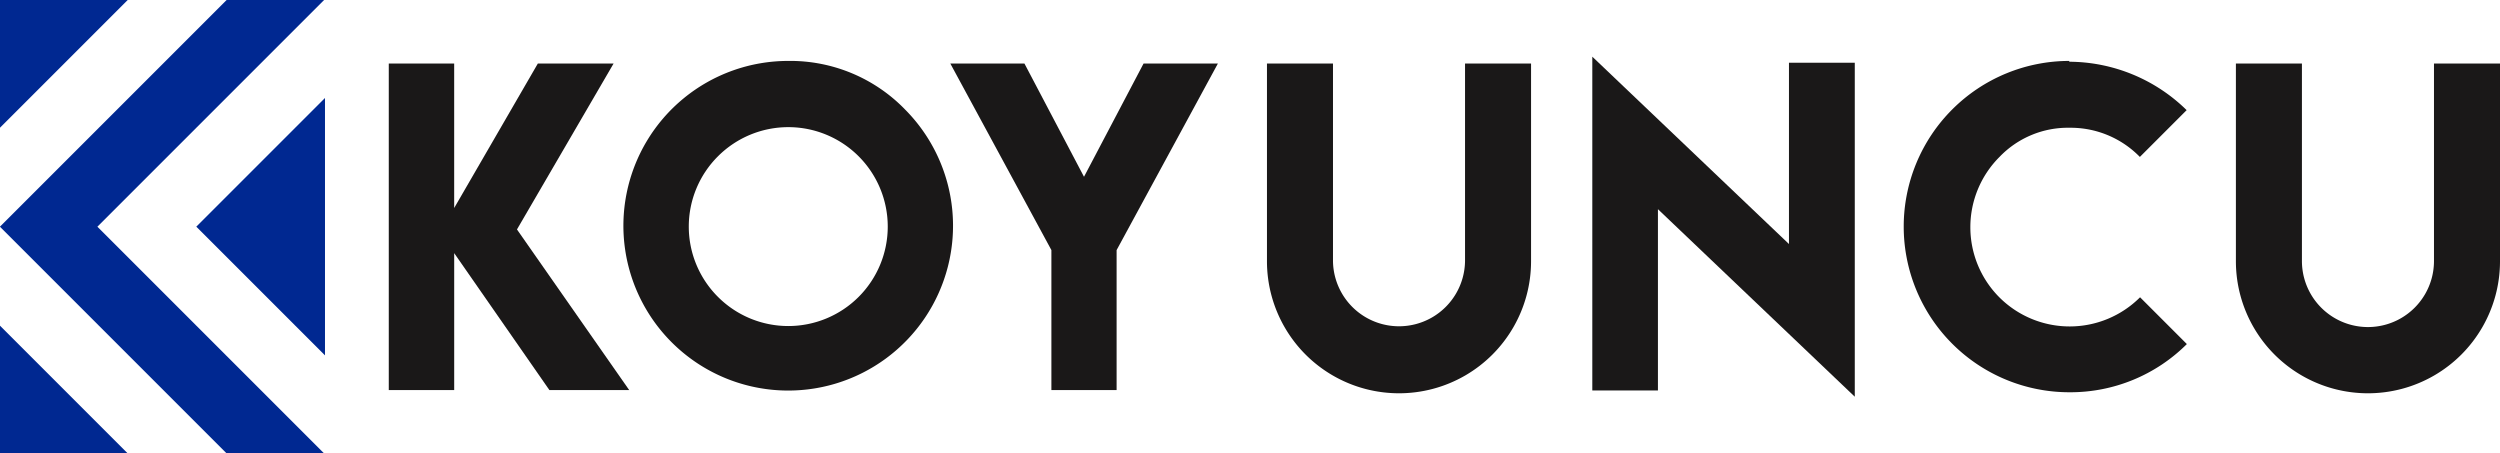
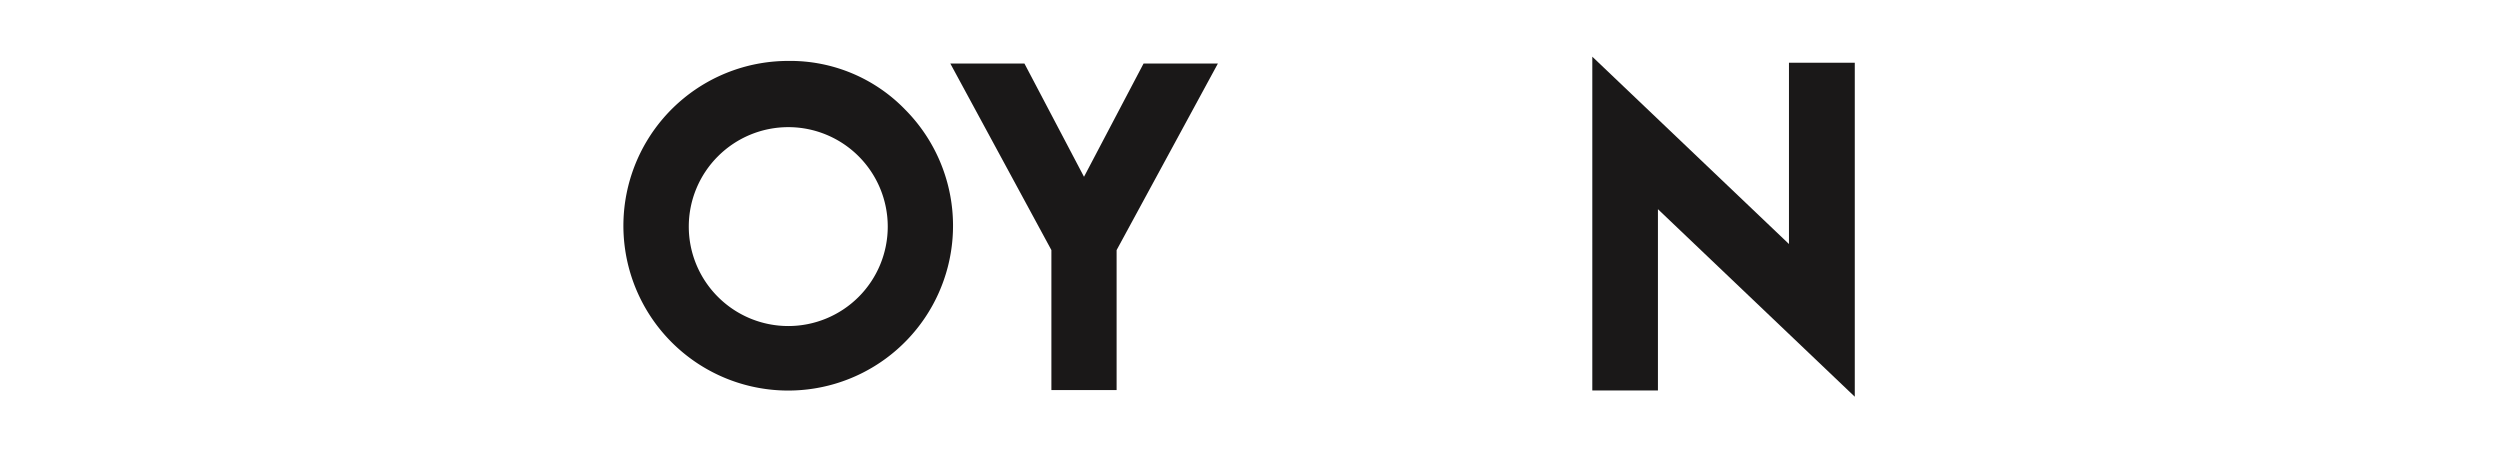
<svg xmlns="http://www.w3.org/2000/svg" width="270" height="48.967" viewBox="0 0 270 48.967">
  <g transform="translate(-999.401 -240.945)">
-     <path d="M1034.5,251.526v27.8l-13.9-13.9Zm-10.625-10.581L999.4,265.42v.017l24.475,24.475H1034.4l-24.482-24.482h0l24.482-24.482ZM999.4,276.118v13.794h13.794Zm13.794-35.173H999.4v13.794Z" transform="translate(0)" fill="#002891" />
    <g transform="translate(1041.387 247.066)">
-       <path d="M1103.687,256.84v15.6l9.034-15.6h8.181l-10.433,17.914,12.118,17.345h-8.618l-10.28-14.786V292.1h-7.065V256.84Z" transform="translate(-1096.622 -256.096)" fill="#1a1818" />
      <path d="M1185.626,261.453a17.8,17.8,0,1,1-12.643-5.271A17.27,17.27,0,0,1,1185.626,261.453Zm-20.233,5.031a10.721,10.721,0,0,0,0,15.18,10.74,10.74,0,1,0,0-15.18Z" transform="translate(-1129.841 -255.723)" fill="#1a1818" />
      <path d="M1245.066,256.84l6.431,12.227,6.431-12.227h8.027l-10.936,20.145V292.1h-7.043V276.985l-10.915-20.145Z" transform="translate(-1176.411 -256.096)" fill="#1a1818" />
-       <path d="M1337.637,278.166V256.84h7.13v21.348a14.261,14.261,0,0,1-28.522,0V256.84h7.131v21.326a7.131,7.131,0,0,0,14.261,0Z" transform="translate(-1221.399 -256.096)" fill="#1a1818" />
      <path d="M1418.847,275.351V255.774h7.108v36.068l-21.26-20.254v19.576h-7.087V255.118Z" transform="translate(-1267.625 -255.118)" fill="#1a1818" />
-       <path d="M1493.4,291.966a17.892,17.892,0,0,1,0-35.784l-.022.087a18.208,18.208,0,0,1,12.686,5.228l-5.052,5.053a10.44,10.44,0,0,0-7.59-3.15,10.227,10.227,0,0,0-7.568,3.15,10.721,10.721,0,0,0,0,15.18,10.747,10.747,0,0,0,15.18-.022l5.053,5.053A17.807,17.807,0,0,1,1493.4,291.966Z" transform="translate(-1311.893 -255.723)" fill="#1a1818" />
-       <path d="M1579.952,278.166V256.84h7.13v21.348a14.261,14.261,0,0,1-28.523,0V256.84h7.131v21.326a7.131,7.131,0,0,0,14.262,0Z" transform="translate(-1359.068 -256.096)" fill="#1a1818" />
    </g>
  </g>
</svg>